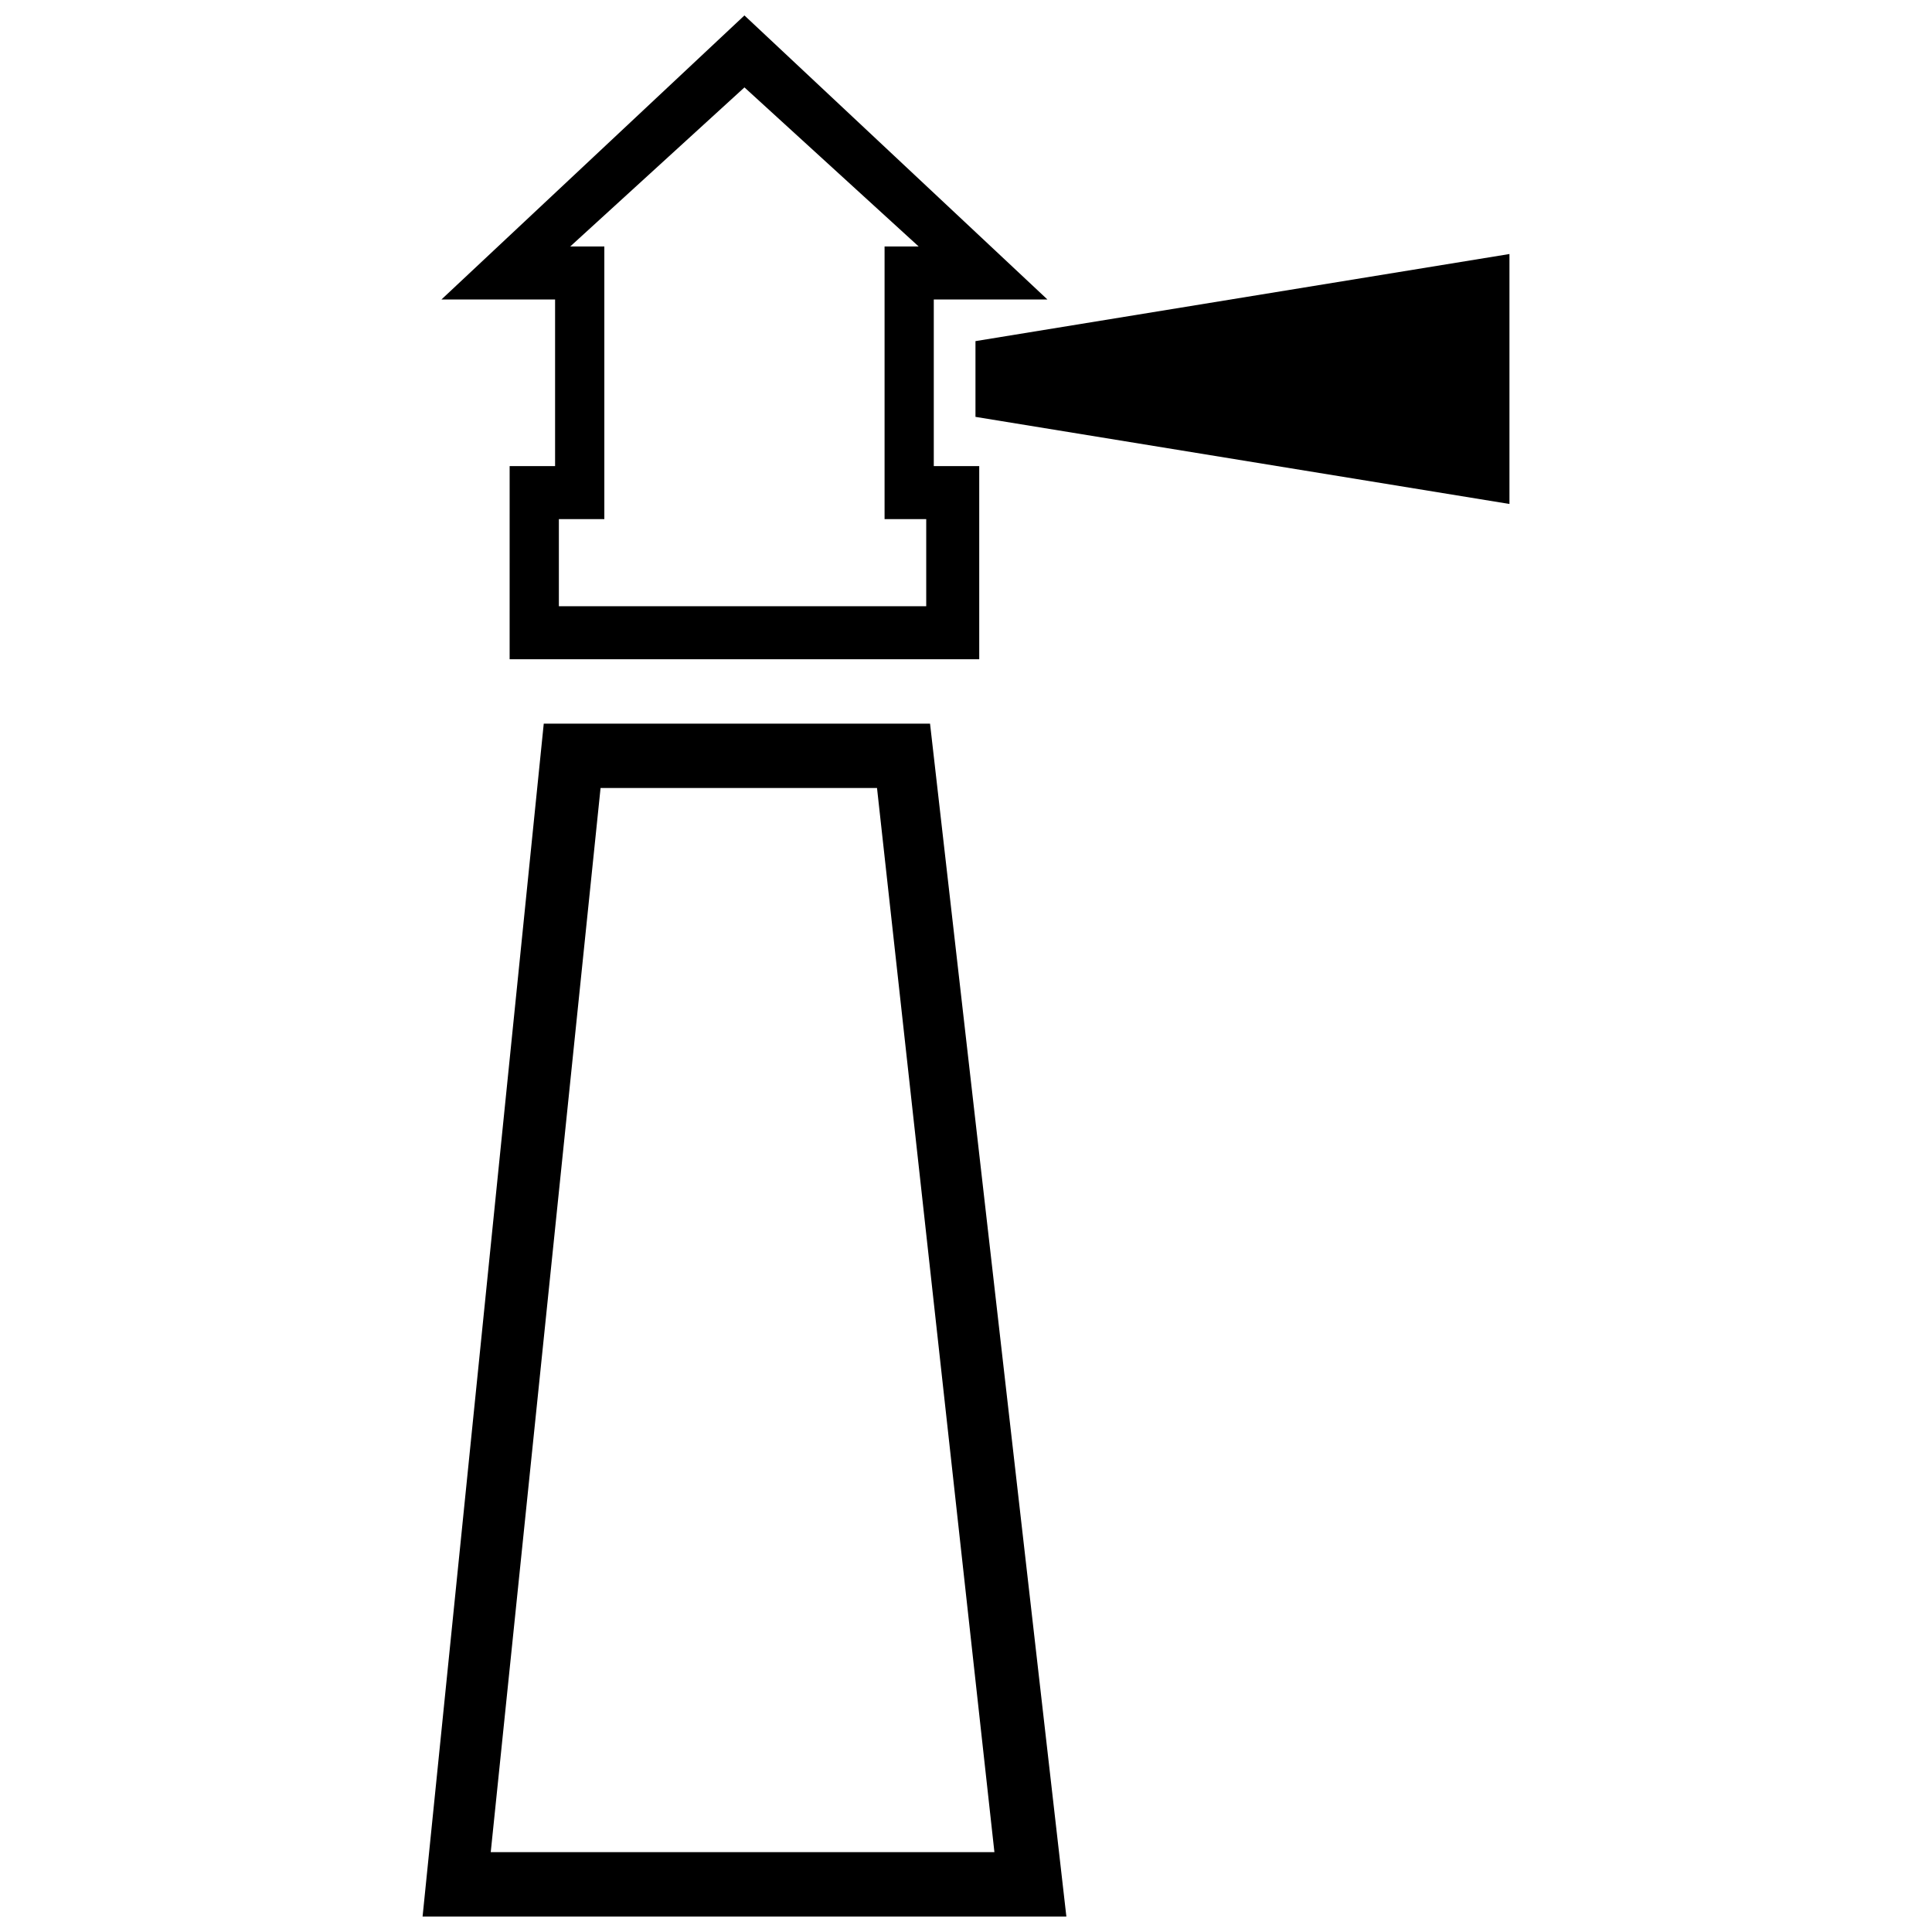
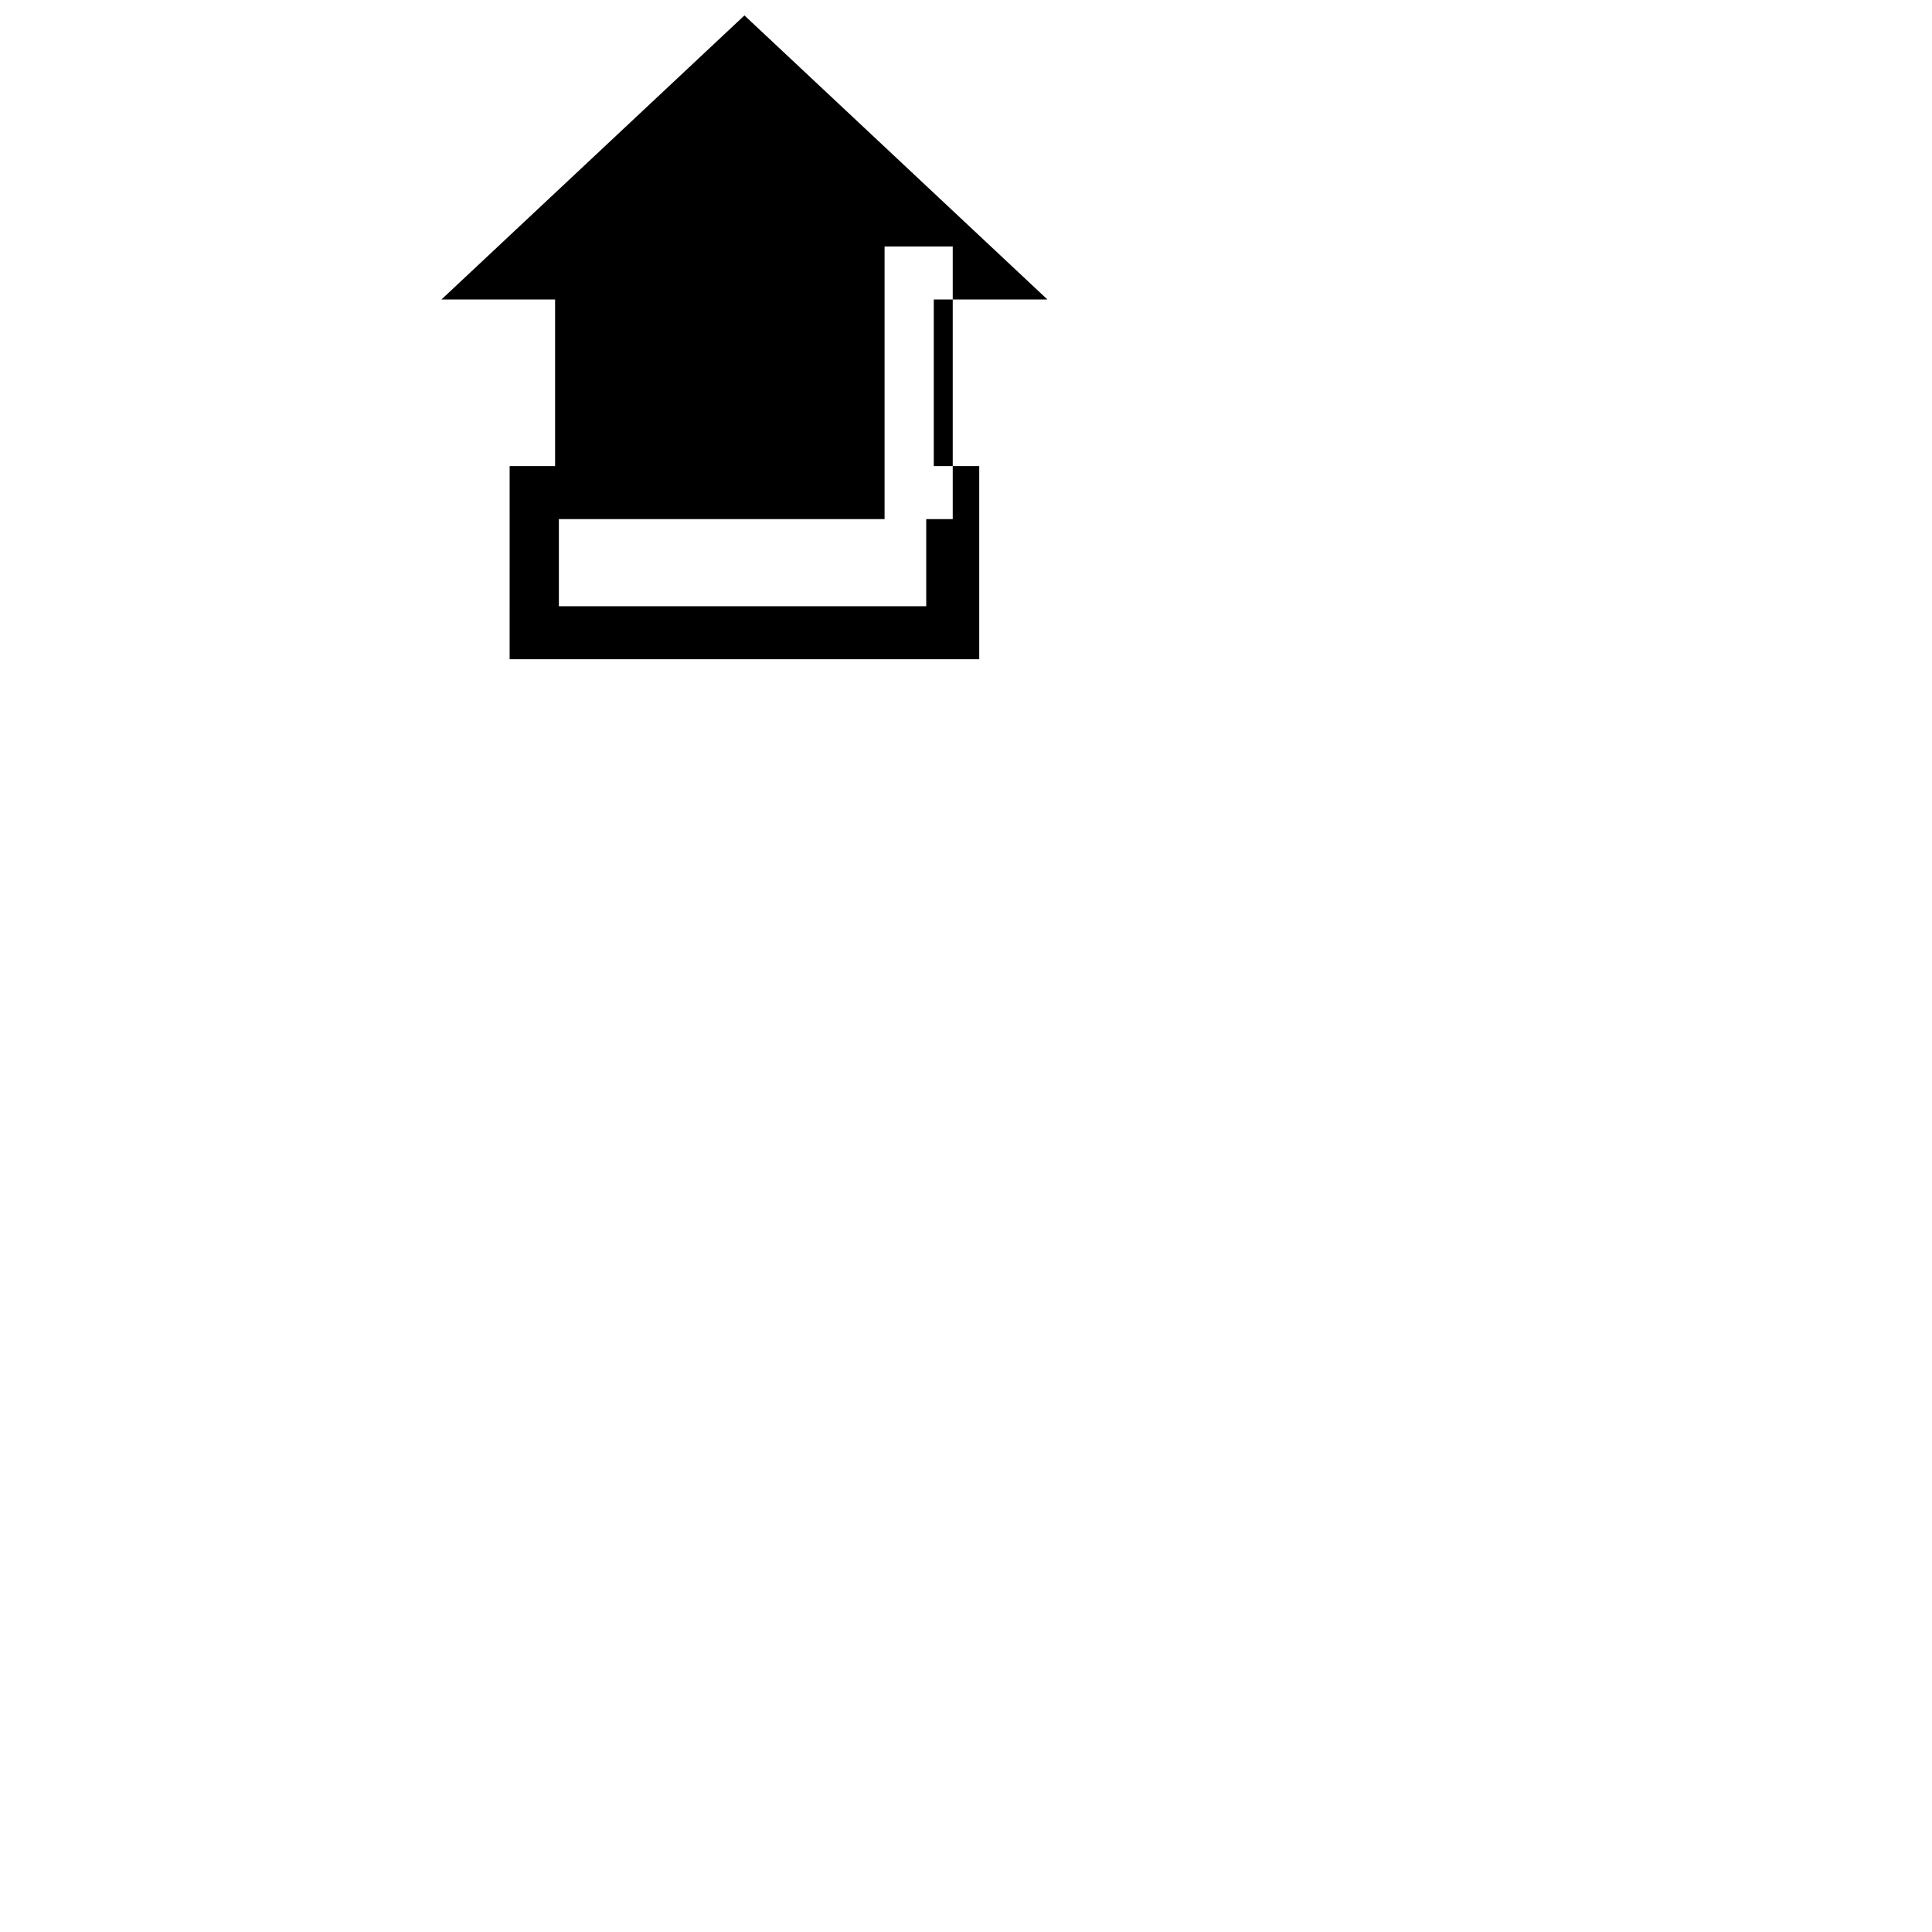
<svg xmlns="http://www.w3.org/2000/svg" width="800px" height="800px" version="1.1" viewBox="144 144 512 512">
  <defs>
    <clipPath id="b">
-       <path d="m255 335h172v316.9h-172z" />
-     </clipPath>
+       </clipPath>
    <clipPath id="a">
      <path d="m260 148.09h162v170.91h-162z" />
    </clipPath>
  </defs>
  <g clip-path="url(#b)">
-     <path d="m288.1 335.77h102.37l36.129 316.14h-170.61zm15.055 17.062-29.105 282.01h133.48l-31.113-282.01z" fill-rule="evenodd" />
+     </g>
+   <g clip-path="url(#a)">
+     <path d="m279.06 267.52h12.043v-44.16h-30.109l80.289-75.27 80.289 75.27h-30.109v44.16h12.043v51.184h-124.45zm13.047 14.051v23.082h97.352v-23.082h-11.039v-72.258h9.031h9.031v72.258z" fill-rule="evenodd" />
  </g>
-   <g clip-path="url(#a)">
-     <path d="m279.06 267.52h12.043v-44.16h-30.109l80.289-75.27 80.289 75.27h-30.109v44.16h12.043v51.184h-124.45zm13.047 14.051v23.082h97.352v-23.082h-11.039v-72.258h9.031l-46.164-42.152-46.164 42.152h9.031v72.258z" fill-rule="evenodd" />
-   </g>
-   <path d="m402.51 234.4 141.51-23.082v66.238l-141.51-23.082z" fill-rule="evenodd" />
</svg>